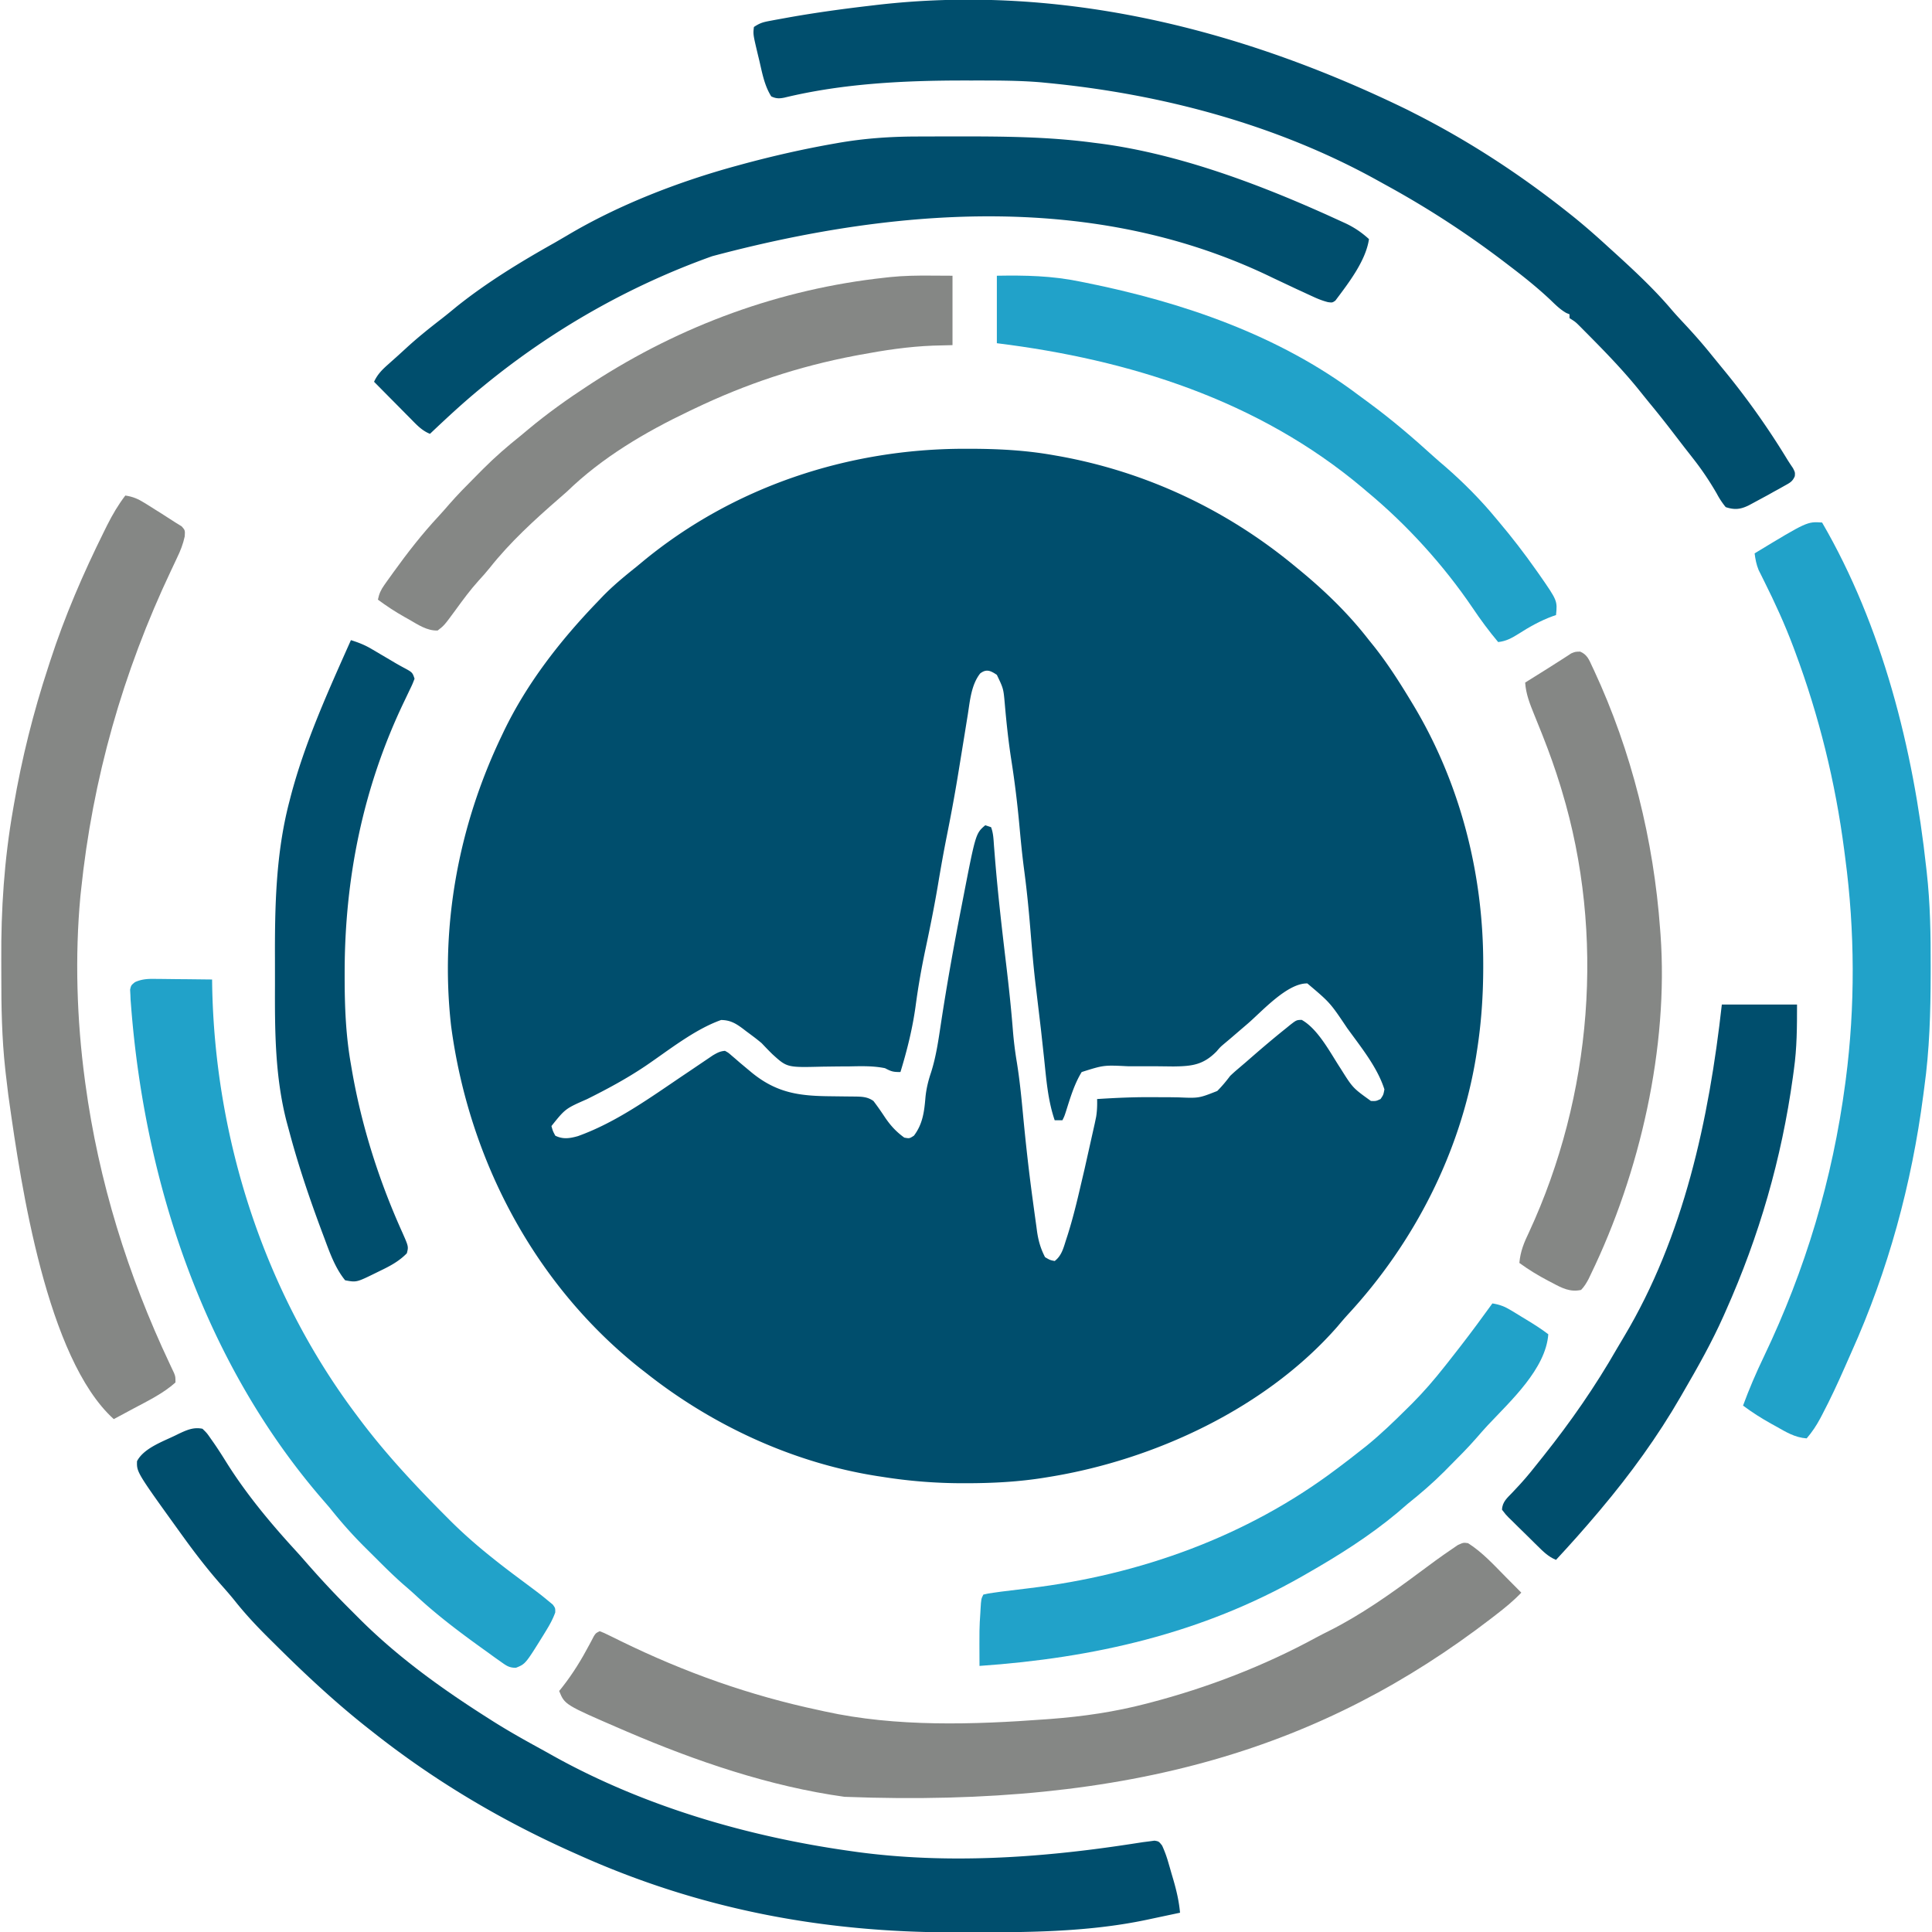
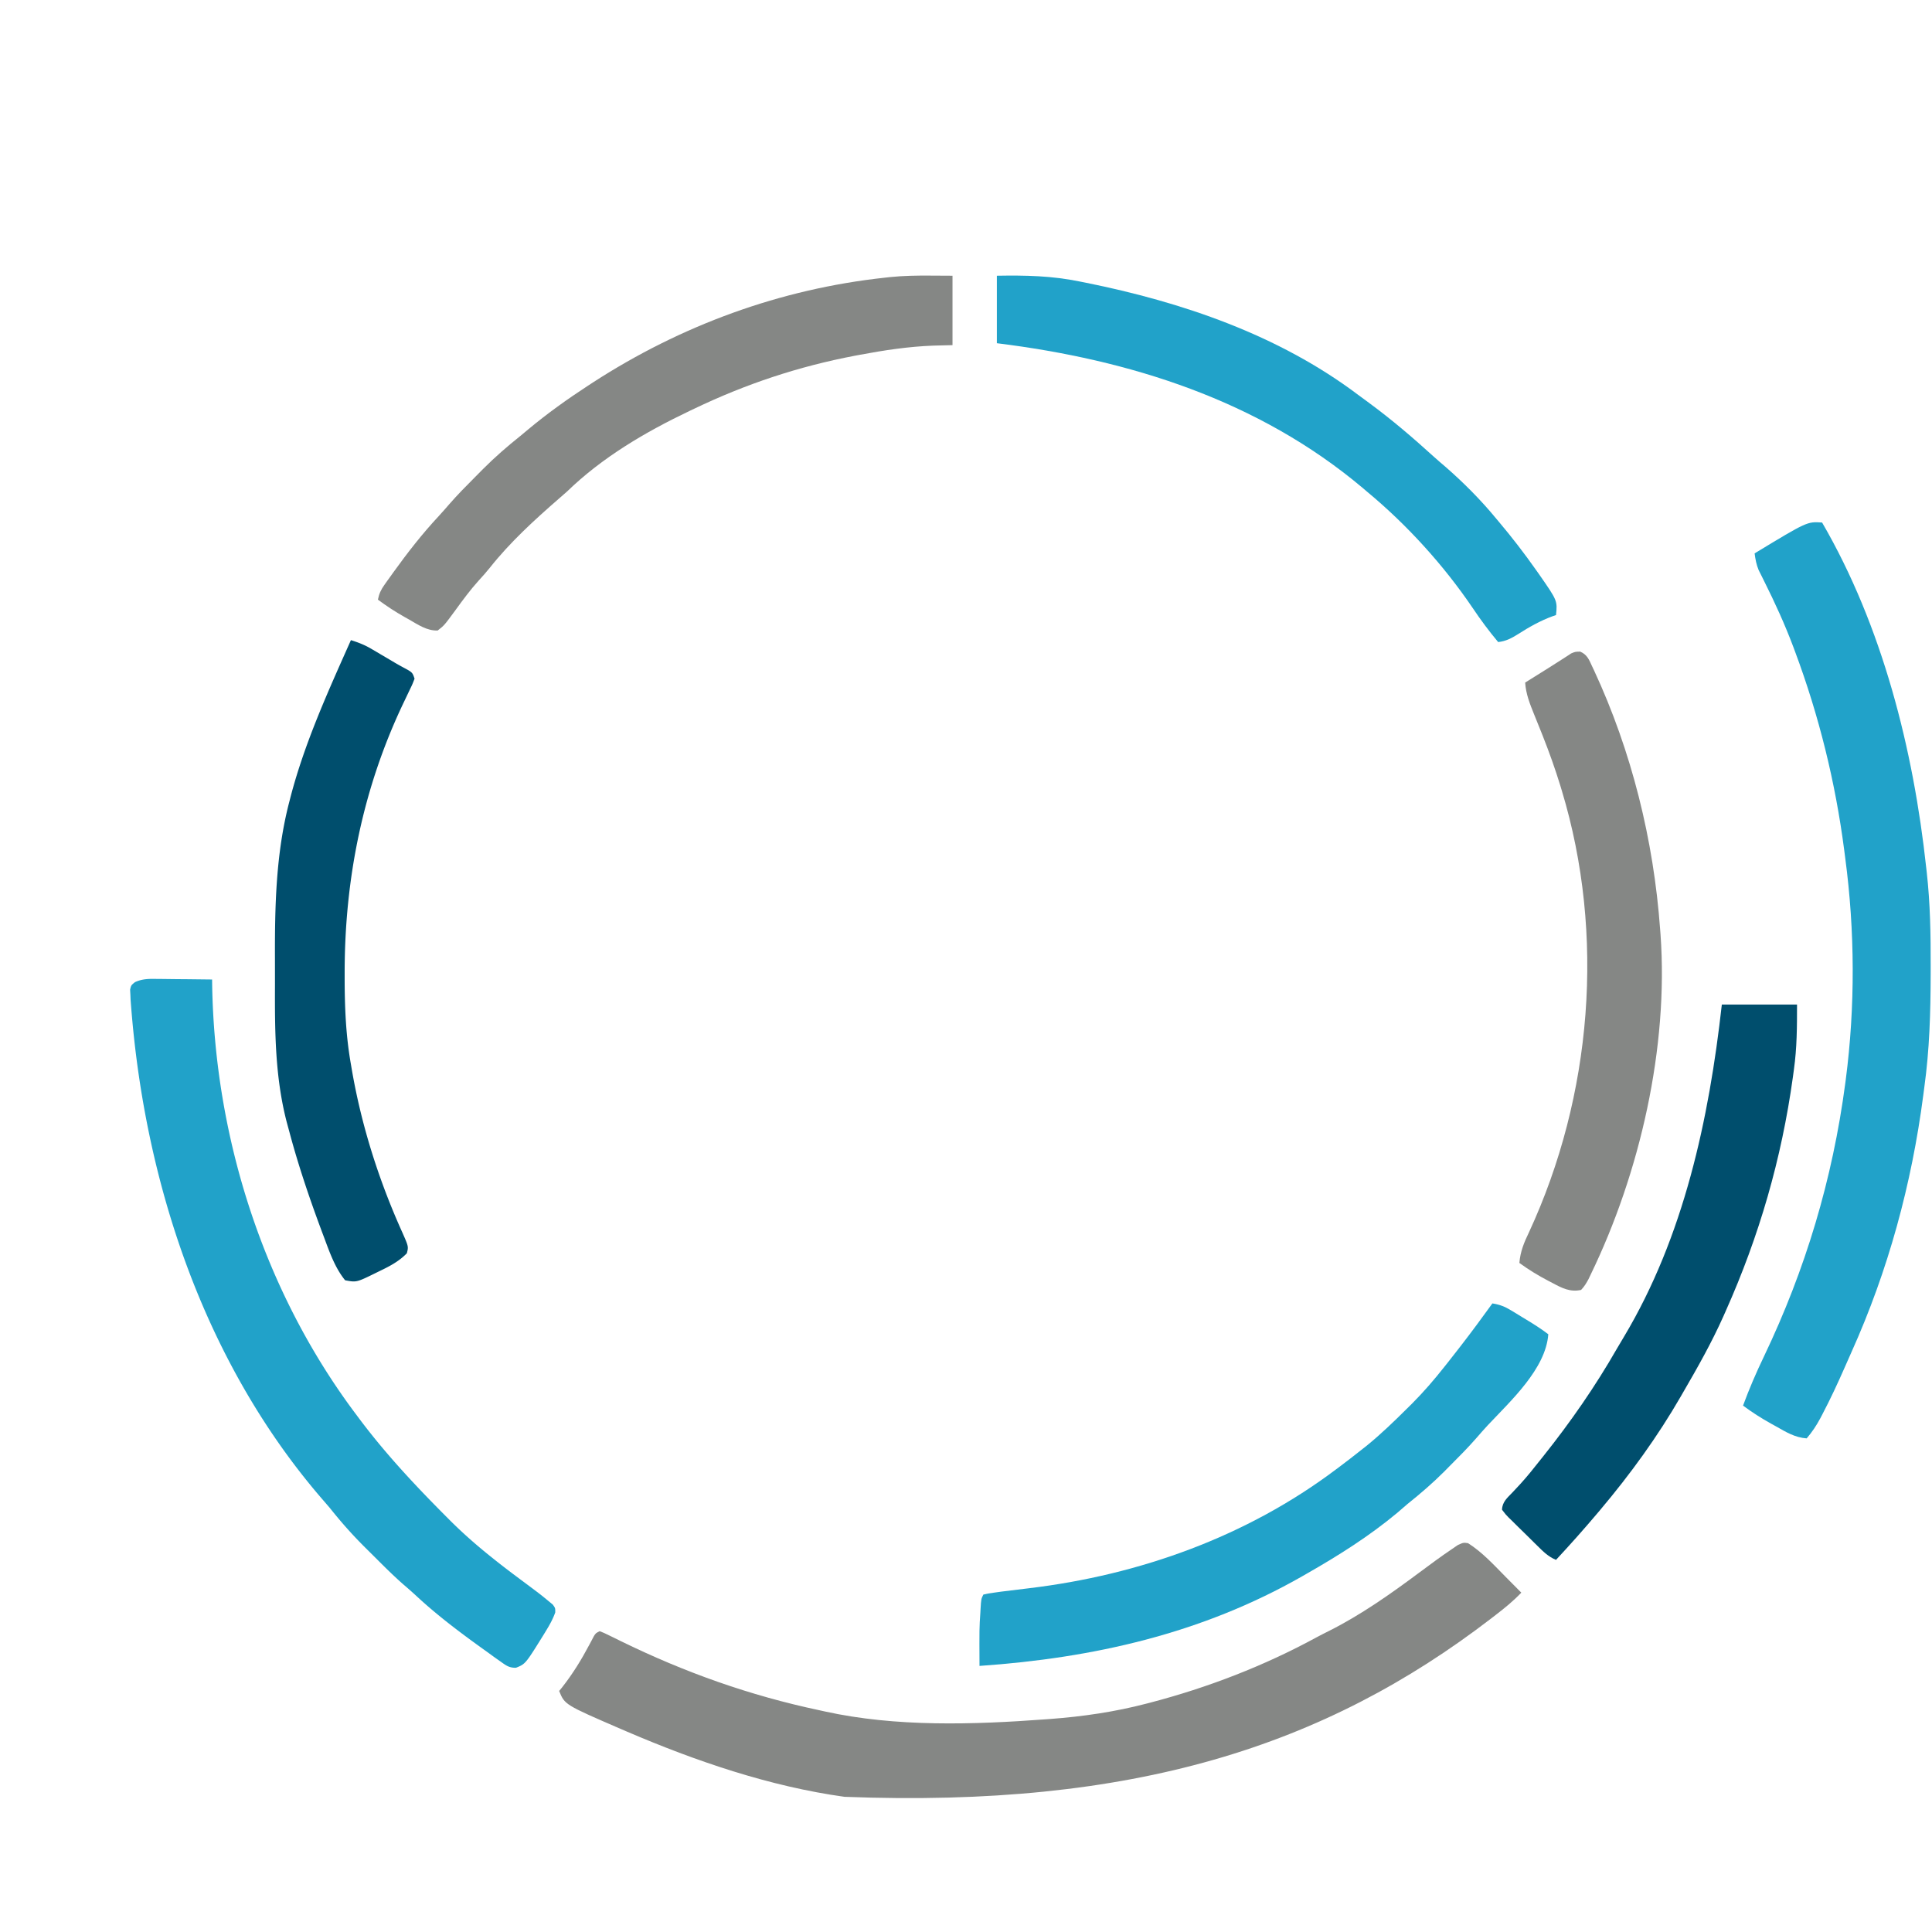
<svg xmlns="http://www.w3.org/2000/svg" width="18" height="18" viewBox="0 0 1000 1002">
-   <path d="M499.125 232.75l2.689-.002c14.579.018 28.8.721 43.186 3.252l2.993.52C593.502 244.684 635.449 264.466 671 294l1.703 1.396C686.049 306.36 698.428 318.311 709 332l2.344 2.898c7.331 9.211 13.578 19.03 19.656 29.102l1.263 2.091c24.014 40.196 35.95 86.794 35.987 133.472l.002 2.313c-.02 14.525-.998 28.76-3.252 43.125l-.456 2.949c-8.095 49.775-32.19 96.612-66.224 133.508-1.916 2.1-3.75 4.236-5.57 6.418C655.715 730.287 597.688 757.186 543 766l-2.058.339c-13.493 2.191-26.971 2.899-40.629 2.911l-2.167.002A264.44 264.44 0 0 1 457 766l-3.008-.456C410.389 758.7 368.491 739.303 334 712l-2.871-2.227c-55.077-43.701-89.029-108.532-98.186-177.815C227.154 480.485 236.753 428.555 259 382l1.111-2.352C272.214 354.386 289.656 332.064 309 312l2.504-2.629c5.458-5.615 11.379-10.495 17.496-15.371l3.438-2.848c46.89-38.684 106.213-58.361 166.688-58.402zm8.222 116.533c-4.613 5.877-5.285 14.08-6.398 21.221l-.543 3.344-1.136 7.062-2.993 18.402-.597 3.64c-1.697 10.285-3.611 20.51-5.655 30.732-1.633 8.188-3.088 16.393-4.463 24.628-1.907 11.397-4.186 22.685-6.587 33.986-2.036 9.618-3.727 19.203-5.038 28.952-1.603 11.91-4.421 23.269-7.937 34.75-3.927 0-4.756-.322-8-2-6.123-1.262-12.394-1.063-18.609-.93l-5.477.023-8.483.108c-18.206.464-18.206.464-25.763-6.39-1.946-1.891-3.802-3.84-5.668-5.812-1.418-1.183-2.861-2.339-4.34-3.445l-1.842-1.383-1.756-1.297-1.838-1.414c-3.662-2.712-6.515-4.404-11.225-4.461-13.804 4.892-27.185 15.693-39.246 23.859-9.711 6.531-19.848 11.983-30.315 17.195-11.217 4.932-11.217 4.932-18.439 13.945.739 2.638.739 2.638 2 5 3.979 1.989 7.577 1.401 11.719.234 19.844-7.116 37.399-19.896 54.742-31.586l3.294-2.214 6.376-4.317 2.931-1.976 2.598-1.765c2.233-1.313 3.76-2.177 6.34-2.376 1.748.969 1.748.969 3.504 2.5l1.978 1.68 2.081 1.82 4.324 3.617 2.13 1.772c13.179 10.703 24.996 12.048 41.358 12.173l7.379.092 4.561.044c3.698.055 6.616.124 9.685 2.302 2.172 2.828 4.146 5.712 6.113 8.682 2.875 4.214 5.744 7.308 9.887 10.318 2.681.497 2.681.497 5-1 4.6-6.082 5.37-12.562 5.986-19.961.459-4.487 1.427-8.469 2.865-12.746 2.721-8.505 3.906-17.209 5.241-26.019 3.087-20.265 6.715-40.409 10.658-60.524l.704-3.631c6.58-33.875 6.58-33.875 11.546-38.119l3 1c1.233 3.182 1.284 6.621 1.543 10l.307 3.8.165 2.061c1.494 18.501 3.622 36.92 5.828 55.349 1.352 11.36 2.579 22.71 3.475 34.116.449 5.589 1.129 11.084 2.057 16.613 1.451 8.993 2.34 18.005 3.196 27.07 1.414 14.94 3.064 29.829 5.101 44.698l.767 5.674 1.097 7.937.312 2.356c.713 4.88 1.878 8.931 4.153 13.328 2.544 1.505 2.544 1.505 5 2 3.597-2.746 4.538-6.729 5.863-10.863l.783-2.401c2.745-8.63 4.873-17.396 6.914-26.214l1.914-8.153 5.326-23.795.712-3.439c.482-3.101.578-6.003.487-9.135 9.763-.628 19.469-1.067 29.254-.965l7.72.011 5.226.08c10.558.451 10.558.451 20.106-3.305 2.484-2.485 4.583-5.021 6.695-7.821 1.219-1.158 2.464-2.292 3.75-3.375l1.941-1.66L645 551l3.152-2.746c5.899-5.131 11.859-10.192 17.973-15.066l1.612-1.329c3.626-2.838 3.626-2.838 6.353-2.925 8.58 4.79 14.917 17.237 20.179 25.214 6.329 10.1 6.329 10.1 15.731 16.852 2.643.088 2.643.088 5-1 1.47-2.169 1.47-2.169 2-5-3.474-10.936-11.304-20.832-18-30l-1.311-1.795c-8.841-13.181-8.841-13.181-20.654-23.162-10.463-.221-23.601 14.59-31.035 20.957l-1.949 1.665-6.97 5.988-3.222 2.709c-1.973 1.673-1.973 1.673-3.93 3.96-6.946 7.035-12.756 7.649-22.336 7.781l-9.03-.103-6.049-.004c-2.915.003-5.83.004-8.745-.009-12.338-.604-12.338-.604-23.768 3.013-3.852 6.248-5.995 13.608-8.203 20.566C551 579 551 579 550 581h-4c-3.559-10.417-4.352-21.248-5.5-32.125l-.654-5.994-.968-8.877-2.503-21.066c-1.319-10.574-2.192-21.175-3.063-31.793-.832-10.11-1.845-20.16-3.189-30.217-.975-7.4-1.701-14.81-2.378-22.243-1.06-11.62-2.441-23.12-4.262-34.645-1.494-9.609-2.515-19.243-3.356-28.93-.703-7.969-.703-7.969-4.127-15.109-3.152-2.101-5.371-3.265-8.653-.717zM104 741c2.309 2.238 2.309 2.238 4.438 5.313l1.171 1.657c2.345 3.357 4.536 6.806 6.704 10.28 10.148 16.261 22.777 31.484 35.711 45.594 1.858 2.026 3.673 4.081 5.477 6.156 7.408 8.482 15.016 16.679 22.993 24.624l4.712 4.718C205.266 859.418 228.098 875.823 252 891l1.867 1.191c8.787 5.59 17.855 10.648 26.993 15.634l5.605 3.131C333.378 936.959 387.037 952.563 440 960l3.483.496c46.494 6.269 94.127 3.141 140.317-3.87l2.159-.326 5.784-.889L595 955l2.749-.374c2.251.374 2.251.374 3.952 2.533a59.76 59.76 0 0 1 3.088 8.298l.914 3.123.922 3.232.945 3.197c1.641 5.678 2.904 11.101 3.43 16.99l-11.566 2.454-5.807 1.238c-31.333 6.571-63.174 6.498-95.038 6.496a7321.67 7321.67 0 0 0-4.645.001C425.612 1002.23 361.733 990.172 299 962l-3.461-1.543C258.407 943.822 223.909 923.288 192 898l-2.555-2.004c-16.655-13.17-32.03-27.505-47.083-42.459l-3.428-3.395c-6.372-6.301-12.39-12.676-17.981-19.697-2.173-2.72-4.446-5.328-6.756-7.931C106.966 814.363 100.378 805.829 94 797l-1.544-2.135c-22.558-31.313-22.558-31.313-22.394-37.037 3.416-6.661 13.212-10.137 19.688-13.266l2.184-1.073c4.083-1.904 7.495-3.407 12.066-2.489zM729.121 57.032l3.797 1.94C760.956 73.194 787.384 90.471 812 110l1.627 1.288c6.689 5.321 13.076 10.936 19.373 16.712l2.988 2.707c10.509 9.559 21.047 19.35 30.219 30.219 1.975 2.285 4.025 4.488 6.087 6.694 4.968 5.319 9.756 10.715 14.312 16.396l5.383 6.594a403.76 403.76 0 0 1 33.845 47.502c.981 1.587 2.017 3.139 3.065 4.681C930 245 930 245 929.847 246.956c-1.169 2.823-2.643 3.477-5.292 4.954l-2.766 1.561-2.914 1.592-2.844 1.604L908 261l-1.995 1.074c-4.329 2.13-7.423 2.464-12.005.926a41.74 41.74 0 0 1-4.625-7c-3.597-6.224-7.456-12.015-11.875-17.687l-1.673-2.151-3.278-4.184-5.561-7.23a516.64 516.64 0 0 0-12.801-16.092L850 203.469c-9.157-11.516-19.513-22.04-29.875-32.469l-1.495-1.51c-2.57-2.57-2.57-2.57-5.63-4.49v-2l-1.633-.66c-3.185-1.803-5.625-4.257-8.242-6.777-6.71-6.319-13.789-11.992-21.125-17.562l-1.918-1.469a486.64 486.64 0 0 0-62.106-40.447l-3.92-2.168C661.523 64.67 601.585 48.737 542 43l-2.927-.29c-12.247-1.047-24.54-.953-36.823-.96l-3.63-.003c-30.956.018-62.581 1.567-92.791 8.884-2.674.54-4.346.538-6.83-.631-3.557-5.65-4.688-12.129-6.187-18.562l-.826-3.404C389.559 17.796 389.559 17.796 390 14c3.019-2.013 4.652-2.493 8.145-3.148l3.192-.602 3.476-.625 3.638-.66C422.243 6.524 436.09 4.63 450 3l3.895-.462c90.873-10.478 183.821 9.895 275.226 54.494zM474.438 70.797l4.432-.021L493 70.75l2.422-.002c23.638-.012 47.106.123 70.578 3.252l3.119.39c39.115 5.079 79 19.654 114.881 35.61l2.634 1.167 7.866 3.583 2.341 1.07c4.666 2.215 8.327 4.712 12.159 8.18-1.647 11.322-10.691 22.912-17.422 31.898C690 157 690 157 687.7 156.696c-2.669-.688-4.973-1.582-7.473-2.735l-2.724-1.248-2.878-1.338-3.001-1.375-12.527-5.903c-75.543-36.776-170.041-43.385-290.7-11.229C325.449 148.183 285.238 171.101 250 200l-1.609 1.313C239.232 208.821 230.594 216.858 222 225c-4.101-1.622-6.831-4.577-9.859-7.664l-1.664-1.673-5.226-5.288-3.559-3.586L193 198c1.797-3.92 4.305-6.368 7.5-9.187l1.633-1.465 3.309-2.955 4.081-3.725c5.799-5.347 11.889-10.23 18.121-15.055 2.726-2.111 5.388-4.288 8.043-6.488 15.759-12.628 33.335-23.329 50.922-33.207l6.531-3.805C319.841 106.216 351.023 94.177 381 86l3.343-.916c15.514-4.186 31.081-7.732 46.907-10.522l2.142-.381c13.712-2.412 27.114-3.344 41.045-3.385z" fill="#004e6d" />
  <path d="M760.383 800.344c7.429 4.701 13.47 11.378 19.617 17.594l2.348 2.361L788 826c-4.074 4.29-8.505 7.893-13.187 11.5l-2.393 1.849c-86.312 66.342-185.687 98.336-335.413 92.539C398.291 926.536 359.792 913.366 324 898l-3.008-1.29C291.899 884.123 291.899 884.123 289 877l1.617-1.992c5.492-7.013 9.939-14.251 14.107-22.126l1.209-2.268 1.064-2.038C308 847 308 847 310 846c2.164.817 2.164.817 4.84 2.133l2.975 1.445 3.123 1.547C354.091 867.348 387.863 879.359 424 887l2.745.609c36.92 8.151 77.128 6.87 114.63 4.078l2.442-.178c16.842-1.263 33.387-3.674 49.745-7.947l1.935-.502c29.952-7.826 59.095-19.07 86.276-33.868 2.099-1.125 4.215-2.202 6.347-3.263 16.715-8.385 32.035-19.215 47.004-30.367 5.523-4.109 11.043-8.211 16.75-12.062l3.242-2.219C758 800 758 800 760.383 800.344z" fill="#858785" />
  <path d="M944 271c31.245 53.741 47.351 117.617 54 179l.261 2.285c1.841 16.364 2.098 32.634 2.051 49.09l-.006 4.015c-.038 19.72-.589 39.059-3.307 58.61l-.52 3.991c-6.017 46.093-18.167 90.857-37.257 133.282l-3.54 8.012c-3.595 8.178-7.346 16.24-11.496 24.152l-1.094 2.097c-2.045 3.818-4.259 7.16-7.094 10.465-6.124-.442-10.71-3.291-15.937-6.25l-2.631-1.449c-5.057-2.821-9.79-5.84-14.432-9.301 3.184-8.688 6.786-17.027 10.788-25.37C935.405 658.424 949.416 611.608 956 562l.279-2.096c4.927-37.787 4.759-77.156-.279-114.904l-.52-4.047C950.906 405.735 942.419 371.291 930 338l-.893-2.402c-4.406-11.725-9.554-22.997-15.159-34.198l-1.507-3.048-1.353-2.693c-1.181-2.887-1.686-5.574-2.088-8.659 27.286-16.535 27.286-16.535 35-16z" fill="#21a2c9" />
-   <path d="M64 257c3.893.577 6.579 1.72 9.906 3.801l2.754 1.713 2.84 1.799 2.84 1.764L90 271l3.219 1.98C95 275 95 275 94.812 278.167c-.856 4.039-2.238 7.5-4.023 11.189l-2.008 4.282-1.066 2.248C62.708 348.714 47.016 403.843 41 462l-.317 2.965C37.797 496.191 38.833 528.917 43 560l.287 2.144c6.887 50.594 21.935 98.993 43.717 145.146l1.195 2.554 1.057 2.225C90 714 90 714 90 717c-6.27 5.632-14.231 9.503-21.625 13.438l-3.043 1.639L58 736C23.217 704.558 9.833 614.334 3.75 571.063l-.458-3.256L2 557l-.264-2.342c-1.771-16.142-2.08-32.241-2.051-48.461l-.021-8.351c-.17-26.21 1.546-52.049 6.086-77.909l.382-2.228C10.322 393.315 16.268 369.52 24 346l1.022-3.168c7.519-23.209 17.147-45.434 27.978-67.27l1.599-3.229C57.365 266.866 60.275 261.869 64 257z" fill="#858785" />
  <path d="M80.582 507.707l2.467.013 7.763.093 5.279.041L109 508l.028 2.278C110.256 589.892 135.829 670.069 184 734l1.225 1.642c13.523 18.084 28.791 34.434 44.712 50.421l2.365 2.379c6.879 6.86 14.102 13.194 21.697 19.246l1.92 1.536c4.747 3.774 9.584 7.414 14.455 11.026 8.971 6.703 8.971 6.703 13.188 10.188l2.129 1.746C287 834 287 834 286.969 836.273c-1.267 3.566-3.058 6.705-5.031 9.914l-1.216 1.991c-9.204 14.813-9.204 14.813-14.12 16.783-3.573.054-5.078-1.149-7.977-3.211l-3.187-2.246L252 857l-3.625-2.598c-11.681-8.422-23.14-17.09-33.68-26.918a221.73 221.73 0 0 0-6.238-5.516c-5.306-4.628-10.272-9.598-15.247-14.574l-4.923-4.883c-6.55-6.516-12.533-13.27-18.287-20.512l-2.828-3.285C105.456 707.94 74.196 614.486 67 522l-.273-3.473-.102-2.59-.148-2.66C67 511 67 511 68.996 509.376c3.896-1.785 7.389-1.752 11.586-1.669z" fill="#21a2c9" />
  <path d="M481.688 142.938L493 143v36l-9.937.25c-12.888.476-25.401 2.379-38.062 4.75l-2.577.481C413.076 190.076 385.919 199.101 359 212l-2.313 1.098C333.667 224.069 311.366 237.182 293 255l-4 3.5c-12.805 11.141-25.41 22.641-35.969 35.973-1.871 2.328-3.82 4.521-5.844 6.715-4.32 4.779-8.101 9.938-11.888 15.141-5.883 8.014-5.883 8.014-9.3 10.671-5.554.221-10.257-3.062-14.937-5.75l-2.342-1.305c-4.803-2.712-9.287-5.663-13.721-8.945.606-3.038 1.547-5.097 3.336-7.617l1.459-2.068 1.58-2.19 1.63-2.28c7.329-10.176 14.953-19.974 23.51-29.15 1.918-2.081 3.768-4.186 5.609-6.332 4.203-4.818 8.678-9.352 13.198-13.872l4.231-4.271c6.171-6.184 12.613-11.785 19.445-17.221l3.906-3.266c9.918-8.272 20.279-15.681 31.094-22.734l2.488-1.625C352.28 168.708 403.669 149.871 458 144l2.616-.292c7.037-.722 14.002-.826 21.072-.77z" fill="#858785" />
  <path d="M773 676c3.779.577 6.464 1.635 9.723 3.617l2.631 1.59 2.709 1.668 2.721 1.645c3.87 2.354 7.626 4.714 11.217 7.48-1.327 17.953-19.533 34.543-31.367 47.156-1.988 2.148-3.907 4.317-5.812 6.535-4.472 5.131-9.261 9.933-14.07 14.746l-2.66 2.697c-6.049 6.063-12.403 11.522-19.09 16.865l-5.437 4.688C709.149 796.684 693.261 806.722 677 816l-2.796 1.605C622.278 847.217 566.135 859.901 507 864c-.084-19.641-.084-19.641.438-27.5l.119-2.16c.313-5.08.313-5.08 1.443-7.34 2.429-.571 2.429-.571 5.652-1.016l3.585-.502 14.504-1.774C590.026 816.842 645.666 796.912 692 762l1.642-1.225c3.833-2.867 7.609-5.799 11.358-8.775l2.965-2.336c7.331-5.982 14.074-12.497 20.785-19.164l2.652-2.624c5.954-5.983 11.369-12.252 16.598-18.876l1.838-2.312 5.037-6.437 1.784-2.294c5.587-7.217 10.996-14.559 16.341-21.956z" fill="#21a2c9" />
  <path d="M892 521h39c0 11.687-.029 22.344-1.625 33.75l-.536 3.961C922.983 600.971 911.41 641.013 894 680l-1.151 2.598C886.771 696.221 879.497 709.115 872 722l-1.25 2.172C858.756 744.995 844.484 764.642 829 783l-1.374 1.631C820.613 792.939 813.405 801.041 806 809c-3.958-1.608-6.689-4.35-9.676-7.305l-1.604-1.577-3.331-3.303-5.141-5.03-3.236-3.215-1.568-1.509c-1.417-1.436-1.417-1.436-3.443-4.061.118-4.078 2.775-6.208 5.5-9.062l2.766-2.969 1.404-1.512c3.64-3.987 6.975-8.232 10.33-12.457l1.531-1.917c14.126-17.735 26.823-36.015 38.093-55.697l3.544-5.972C872.301 641.419 885.353 580.473 892 521z" fill="#004e6d" />
  <path d="M516 143c14.828-.257 28.501.017 43 3l2.945.586c50.126 10.086 100.13 27.09 141.339 58.126l5.63 4.151c11.885 8.729 22.974 18.23 33.879 28.148 1.936 1.744 3.906 3.431 5.895 5.113 9.39 8.183 18.403 17.253 26.313 26.875l1.316 1.561c6.788 8.054 13.182 16.326 19.247 24.939l1.768 2.497c9.415 13.553 9.415 13.553 8.67 21.003l-1.66.559c-6.534 2.39-12.233 5.626-18.073 9.355-3.405 2.136-6.245 3.634-10.267 4.086-4.756-5.668-9.065-11.49-13.187-17.625C747.759 293.154 728.69 272.131 708 255l-2.328-1.992C651.683 207.586 584.903 186.531 516 178v-35z" fill="#21a2c9" />
  <path d="M818.539 337.949c3.593 1.534 4.601 4.163 6.148 7.551l1.01 2.125C845.241 389.645 856.654 435.779 860 482l.203 2.652C864.425 543.12 849.563 608.26 824 661l-1.149 2.408c-1.139 2.122-2.178 3.86-3.851 5.592-5.715 1.251-9.942-.985-14.875-3.625l-2.111-1.092c-5.238-2.753-10.238-5.781-15.014-9.283.51-6.001 2.407-10.542 5-15.937 32.72-70.665 39.648-154.288 17-229.062l-.772-2.559c-2.677-8.714-5.727-17.259-9.083-25.734l-.753-1.902-3.748-9.302c-2.23-5.524-4.243-10.532-4.644-16.503l11.793-7.371 7.32-4.664 2.574-1.652 2.199-1.449C816 338 816 338 818.539 337.949z" fill="#858785" />
  <path d="M181 332c3.761 1.17 7.105 2.46 10.496 4.461l2.443 1.43 2.498 1.484 4.934 2.898 2.371 1.409a140.02 140.02 0 0 0 4.38 2.455c4.779 2.563 4.779 2.563 5.878 5.862-1.105 2.894-1.105 2.894-2.832 6.457l-1.906 4.015-1.026 2.141c-20.975 44.015-30.455 90.972-30.486 139.637l-.002 2.962c.017 15.147.602 29.841 3.252 44.788l.52 3.058c5.015 28.941 14.01 57.251 26.093 84.02 3.284 7.43 3.284 7.43 2.387 10.923-4.139 4.236-8.888 6.71-14.187 9.25l-2.154 1.063c-9.779 4.784-9.779 4.784-15.658 3.688-5.167-6.307-8.001-14.384-10.812-21.937l-1.289-3.421c-6.305-16.911-12.102-33.948-16.757-51.392l-1.492-5.49c-6.03-23.401-6.132-47.017-6.041-71.011l-.01-13.539c-.089-27.317.479-54.608 7.401-81.21l.686-2.677C157.059 385.108 169.168 358.562 181 332z" fill="#004e6d" />
</svg>